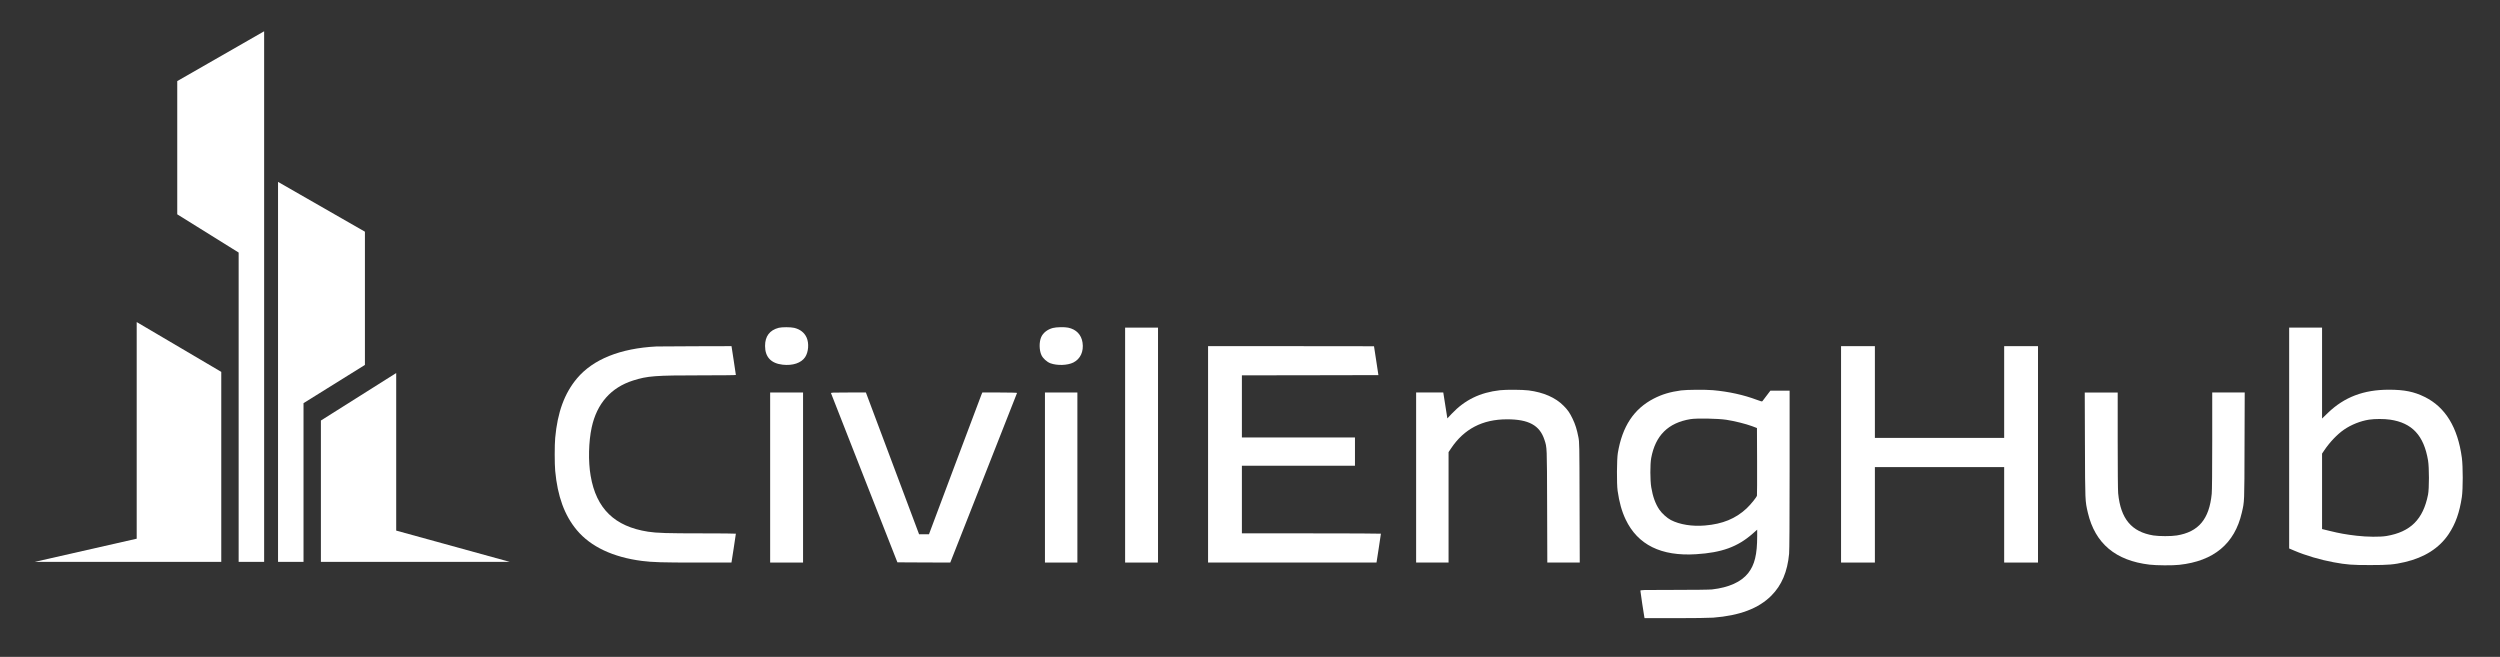
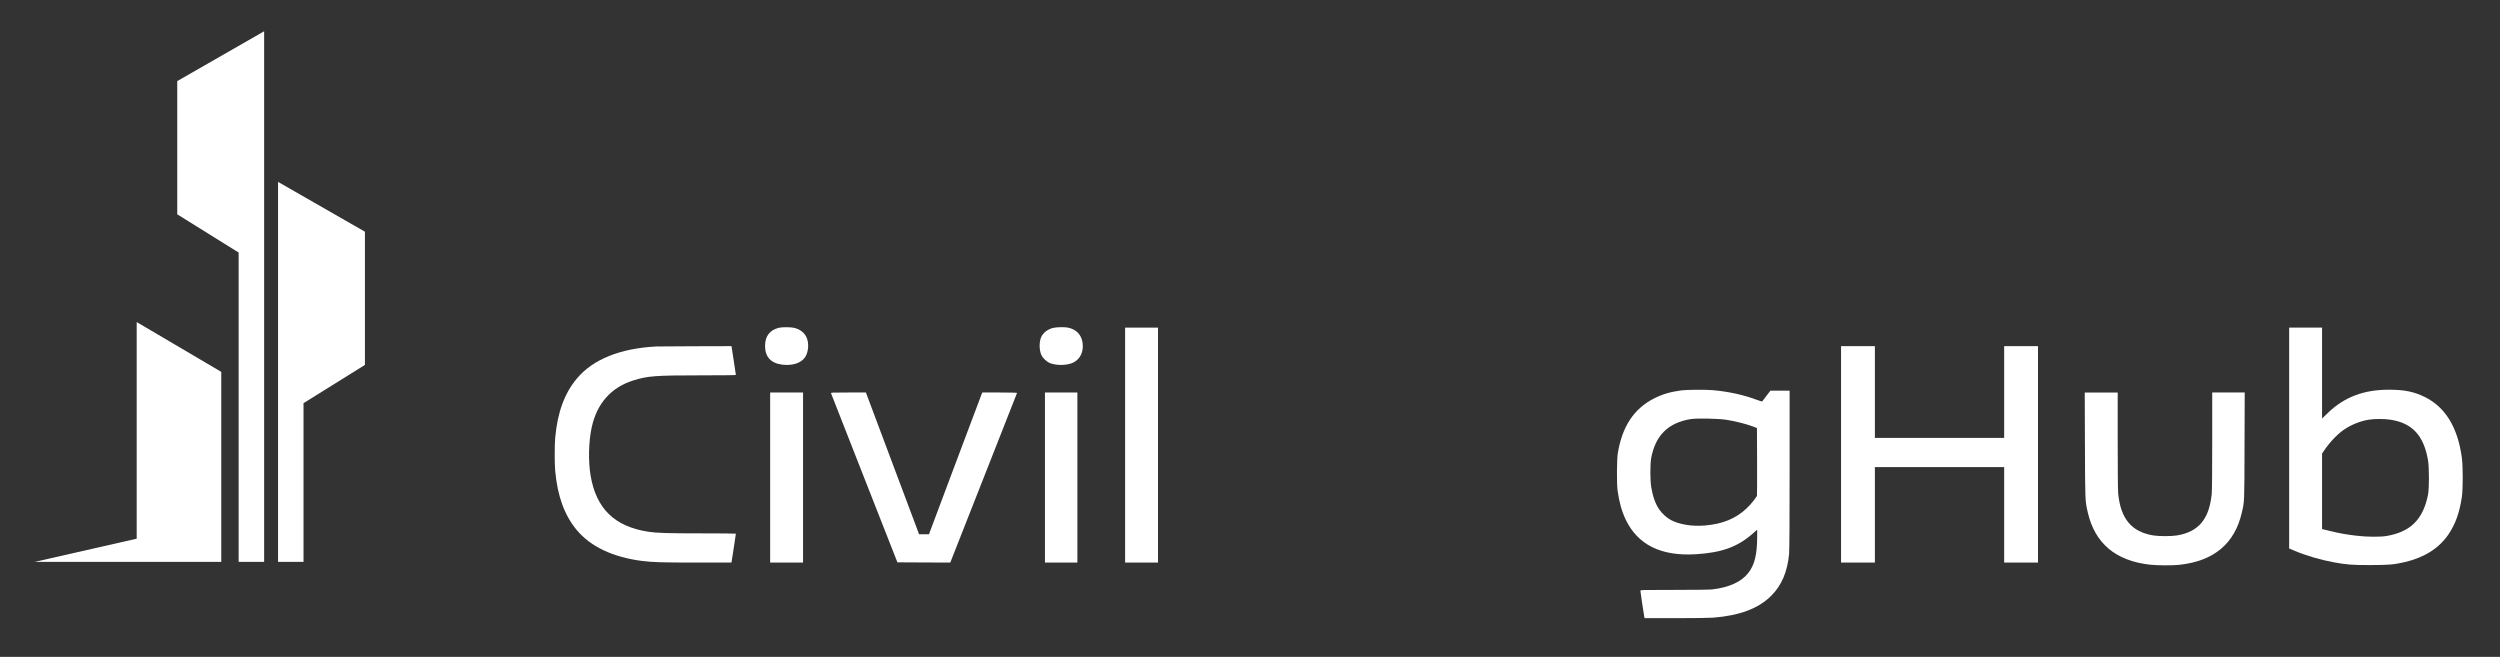
<svg xmlns="http://www.w3.org/2000/svg" width="2158px" height="567" version="1.1">
  <rect width="100%" height="100%" fill="#333333" stroke="none" />
  <path d="M30 485 l88 -20 l0 -187 l73 43 l0 164 z" fill="#fff" />
  <path d="M206 485 l0 -267 l-53 -33 l0 -115 l75 -43 l0 458 z" fill="#fff" />
-   <path d="M440 485 l-98 -27 l0 -136 l-65 41 l0 122 z" fill="#fff" />
  <path d="M262 485 l0 -137 l53 -33 l0 -115 l-75 -43 l0 328 z" fill="#fff" />
  <g transform="translate(450,560) scale(0.04,-0.04)" fill="#fff" stroke="none">
    <path d="M5555 6926 c-196 -51 -295 -182 -295 -391 0 -239 128 -376 378 -405 220 -25 403 37 487 163 73 111 87 300 31 424 -48 106 -141 178 -268 208 -77 18 -263 18 -333 1z" />
    <path d="M11470 6922 c-117 -31 -210 -104 -251 -197 -47 -106 -44 -283 6 -390 34 -71 116 -145 192 -174 146 -54 370 -47 496 16 152 76 227 238 198 431 -26 170 -135 284 -309 321 -79 17 -256 13 -332 -7z" />
    <path d="M13030 4395 l0 -2535 355 0 355 0 0 2535 0 2535 -355 0 -355 0 0 -2535z" />
    <path d="M38150 4547 l0 -2383 113 -48 c240 -103 563 -198 847 -250 285 -52 398 -61 795 -60 392 0 507 10 740 64 428 100 744 302 947 604 149 224 234 463 285 801 25 173 25 655 0 845 -88 656 -355 1094 -802 1314 -231 114 -439 156 -772 156 -547 0 -963 -159 -1319 -502 l-124 -120 0 981 0 981 -355 0 -355 0 0 -2383z m2178 397 c476 -70 728 -341 819 -879 26 -156 26 -608 0 -740 -106 -533 -377 -804 -897 -892 -138 -23 -418 -21 -646 6 -230 27 -365 51 -576 103 l-168 41 0 814 0 814 49 73 c119 176 279 344 424 444 155 107 358 188 542 216 123 19 326 19 453 0z" />
    <path d="M2915 6523 c-779 -40 -1366 -276 -1713 -688 -270 -321 -421 -731 -471 -1285 -14 -148 -14 -562 0 -710 50 -549 201 -962 467 -1280 298 -357 781 -585 1407 -665 227 -29 442 -35 1185 -35 l745 0 48 307 c26 170 48 311 47 316 0 4 -332 7 -737 7 -742 0 -973 7 -1158 36 -722 112 -1118 497 -1239 1206 -54 312 -44 737 23 1046 112 514 415 858 891 1010 311 99 472 112 1473 112 411 0 747 3 747 8 1 4 -21 145 -47 315 l-47 307 -781 -2 c-429 -1 -807 -3 -840 -5z" />
-     <path d="M14820 4195 l0 -2335 1818 0 1817 0 48 308 c26 169 48 310 47 315 0 4 -675 7 -1500 7 l-1500 0 0 730 0 730 1220 0 1220 0 0 305 0 305 -1220 0 -1220 0 0 670 0 670 1473 2 1473 3 -47 310 c-26 171 -48 311 -48 313 -1 1 -806 2 -1791 2 l-1790 0 0 -2335z" />
    <path d="M28480 4195 l0 -2335 365 0 365 0 0 1030 0 1030 1395 0 1395 0 0 -1030 0 -1030 365 0 365 0 0 2335 0 2335 -365 0 -365 0 0 -990 0 -990 -1395 0 -1395 0 0 990 0 990 -365 0 -365 0 0 -2335z" />
-     <path d="M21120 5579 c-431 -49 -760 -209 -1044 -510 l-92 -98 -44 279 -44 280 -293 0 -293 0 0 -1835 0 -1835 350 0 350 0 0 1191 0 1192 54 81 c280 419 678 627 1206 627 469 1 707 -129 809 -442 56 -171 54 -125 58 -1436 l4 -1213 350 0 350 0 -4 1298 c-3 1275 -4 1299 -25 1407 -32 166 -67 278 -126 400 -63 130 -102 186 -193 278 -175 177 -432 290 -756 332 -128 16 -485 19 -617 4z" />
    <path d="M25028 5575 c-239 -33 -409 -84 -589 -176 -430 -222 -680 -600 -776 -1174 -23 -139 -26 -663 -5 -815 36 -250 89 -442 173 -619 260 -548 767 -799 1521 -751 554 34 897 159 1221 444 l97 86 0 -138 c0 -398 -54 -620 -193 -798 -150 -192 -419 -313 -782 -354 -52 -6 -397 -10 -817 -10 -725 0 -728 0 -728 -20 0 -22 76 -528 85 -568 l5 -22 673 0 c379 0 732 5 808 11 570 44 980 199 1254 474 224 224 349 519 384 905 7 75 11 705 11 1818 l0 1702 -207 0 -208 -1 -80 -105 c-44 -58 -85 -112 -91 -120 -10 -12 -27 -8 -119 27 -288 108 -606 178 -950 209 -154 14 -569 11 -687 -5z m977 -634 c178 -27 420 -88 555 -138 l105 -40 3 -719 c1 -395 0 -729 -3 -740 -9 -37 -138 -196 -226 -278 -236 -219 -515 -334 -894 -366 -276 -24 -548 19 -738 118 -81 42 -194 143 -249 225 -84 124 -141 280 -174 482 -25 150 -26 499 -1 631 90 486 366 760 847 839 133 22 592 14 775 -14z" />
    <path d="M5370 3695 l0 -1835 355 0 355 0 0 1835 0 1835 -355 0 -355 0 0 -1835z" />
    <path d="M6684 5513 c4 -10 327 -835 719 -1833 l713 -1815 570 -3 571 -2 719 1826 c395 1005 721 1831 722 1835 2 5 -166 9 -373 9 l-376 0 -18 -42 c-10 -24 -269 -712 -576 -1530 l-558 -1488 -106 0 -107 0 -574 1530 -574 1530 -379 0 c-356 0 -378 -1 -373 -17z" />
    <path d="M11300 3695 l0 -1835 350 0 350 0 0 1835 0 1835 -350 0 -350 0 0 -1835z" />
    <path d="M33743 4403 c4 -1230 3 -1210 63 -1468 156 -663 598 -1034 1332 -1120 148 -18 498 -20 640 -4 745 80 1196 456 1350 1124 58 249 56 205 59 1448 l4 1147 -351 0 -350 0 0 -1038 c0 -658 -4 -1079 -11 -1148 -53 -547 -284 -823 -754 -899 -120 -20 -382 -19 -505 0 -471 77 -707 359 -760 910 -6 68 -10 503 -10 1143 l0 1032 -355 0 -356 0 4 -1127z" />
  </g>
</svg>